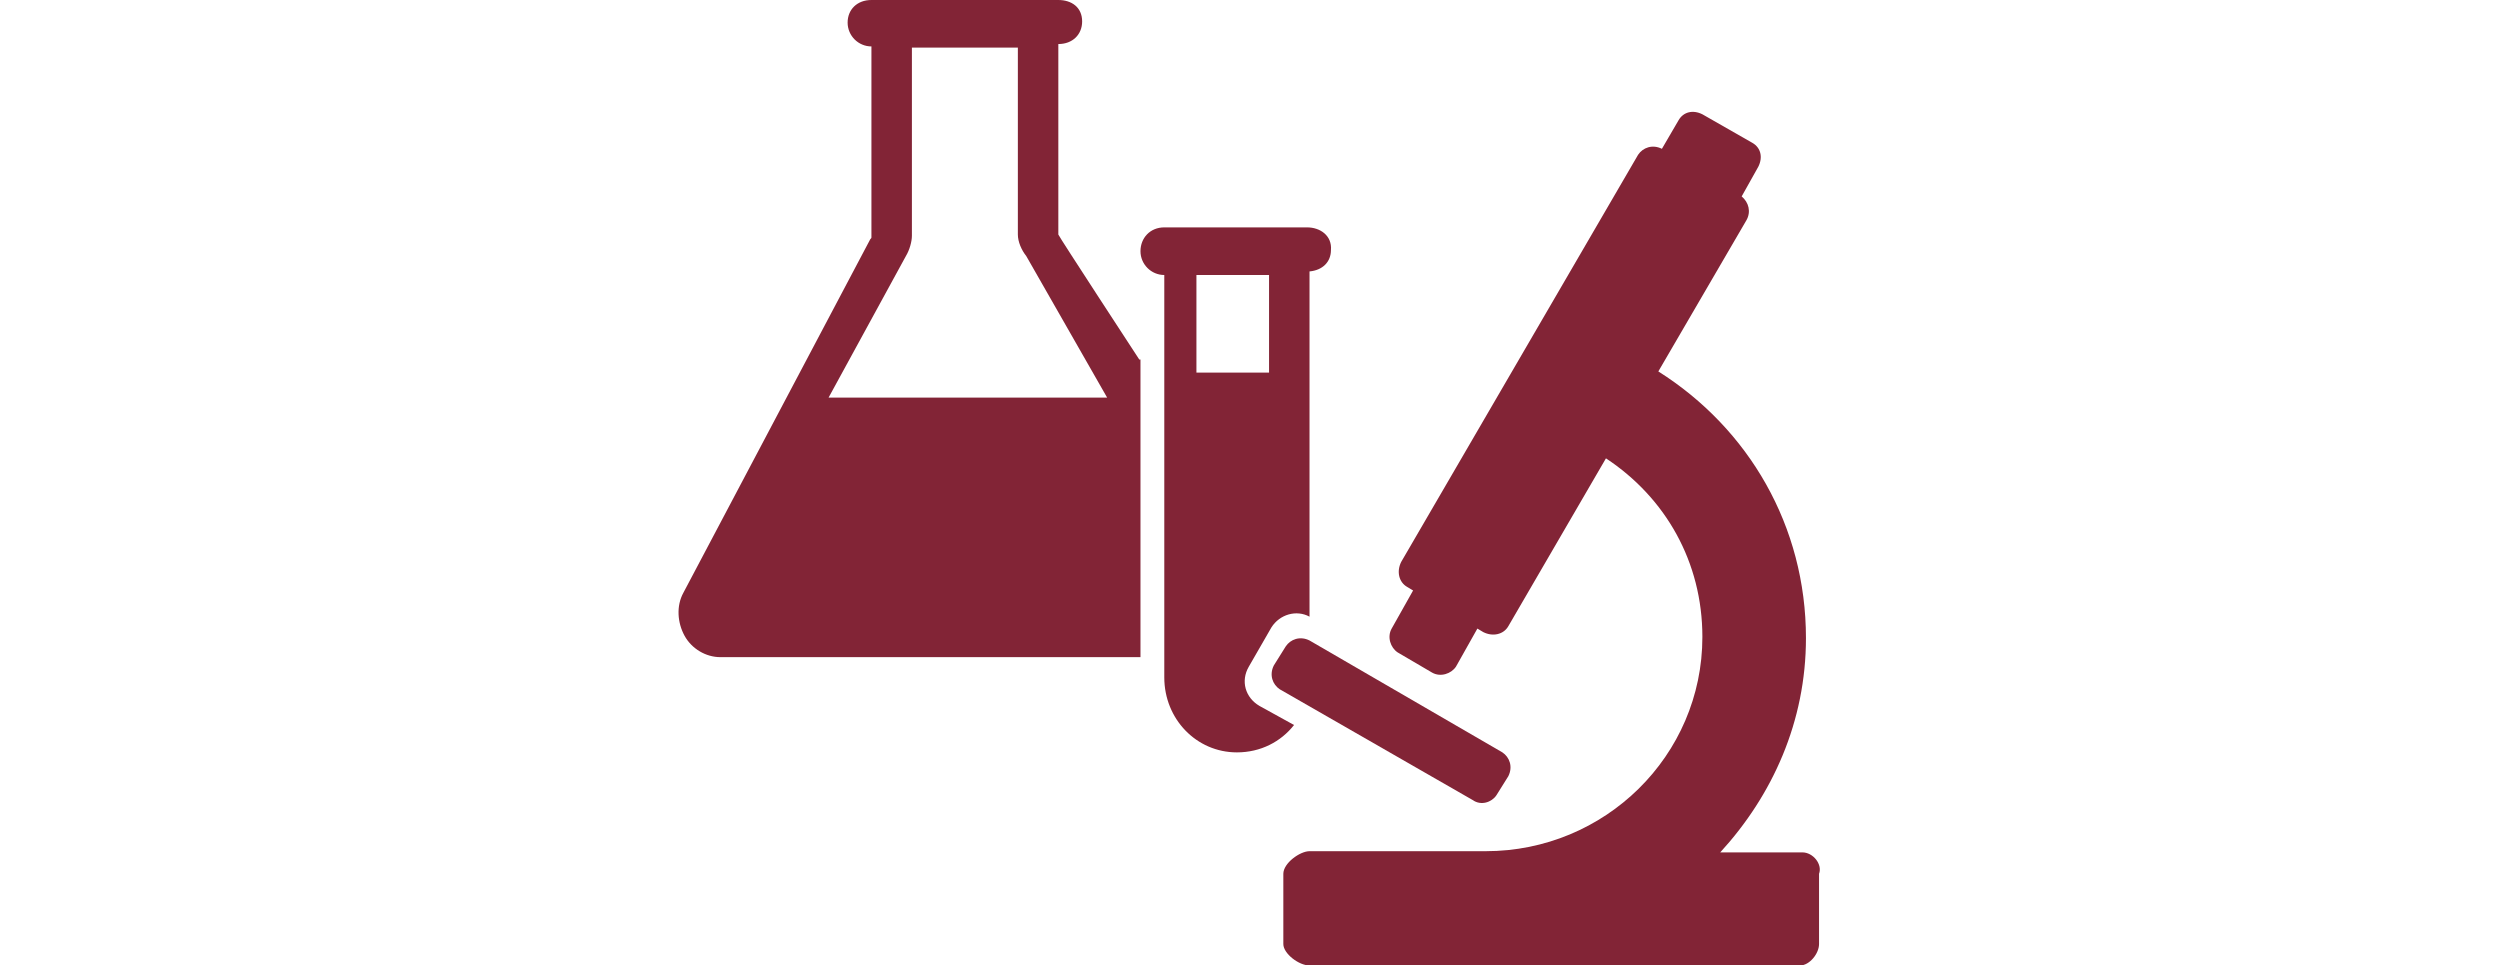
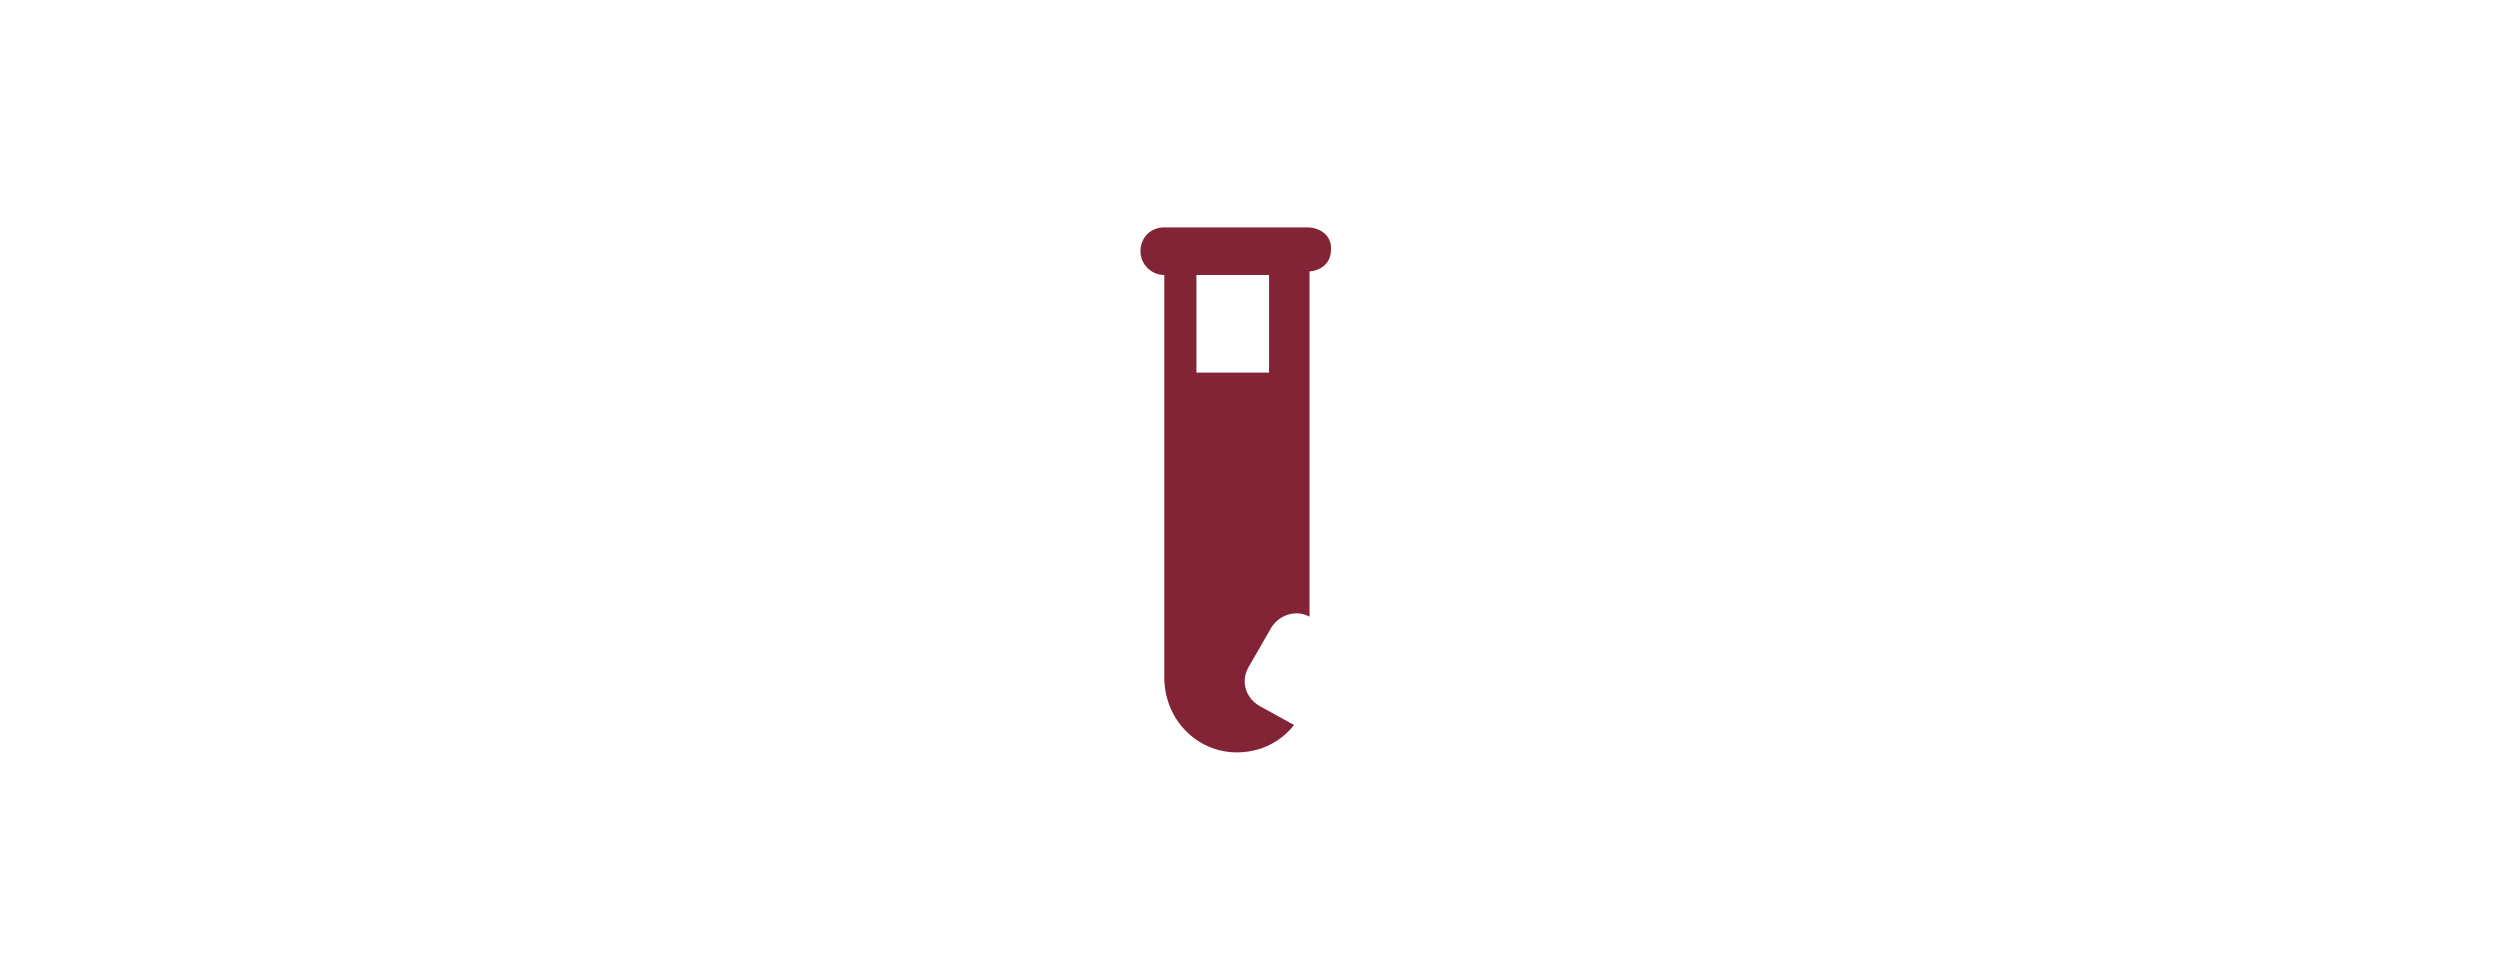
<svg xmlns="http://www.w3.org/2000/svg" version="1.1" id="Layer_1" x="0px" y="0px" width="210px" height="81.1px" viewBox="0 18.2 210 81.1" style="enable-background:new 0 18.2 210 81.1;" xml:space="preserve">
  <style type="text/css">
	.st0{fill:#822436;}
</style>
  <g id="XMLID_28_">
-     <path id="XMLID_83_" class="st0" d="M95.7,48.4c0,0-6.8-10.4-6.8-10.5v-16l0,0c1.2,0,2-0.8,2-1.9c0-1.2-0.9-1.8-2-1.8H73.2   c-1.2,0-2,0.8-2,1.9s0.9,2,2,2V22v16.1c0,0.1,0,0.1-0.1,0.2L57.4,68c-0.6,1.1-0.5,2.5,0.1,3.6s1.8,1.8,3,1.8h35.3v-25H95.7z    M76.1,39.7c0.3-0.5,0.5-1.2,0.5-1.7V22.2h8.9v15.7c0,0.6,0.3,1.3,0.7,1.8L93,51.6H69.6L76.1,39.7z" />
    <path id="XMLID_32_" class="st0" d="M105.8,77.5c-1.2-0.7-1.6-2.1-0.9-3.3l1.9-3.3c0.7-1.1,2.1-1.5,3.2-0.9V41   c1.1-0.1,1.8-0.8,1.8-1.8c0.1-1.2-0.9-1.9-2-1.9h-12c-1.2,0-2,0.9-2,2s0.9,2,2,2v33.8c0,3.5,2.7,6.3,6.1,6.3c2,0,3.7-0.9,4.8-2.3   L105.8,77.5z M100.5,49.5v-8.2h6.1v8.2H100.5z" />
    <g id="XMLID_11_">
-       <path id="XMLID_22_" class="st0" d="M151.4,89.8h-6.9c4.4-4.8,7.2-11,7.2-18c0-9.4-4.8-17.6-12.4-22.4l7.4-12.7    c0.4-0.7,0.2-1.5-0.4-2l1.4-2.5c0.4-0.8,0.2-1.6-0.5-2l-4.2-2.4c-0.8-0.4-1.6-0.2-2,0.5l-1.4,2.4c-0.8-0.4-1.6-0.1-2,0.5    l-19.9,34.2c-0.4,0.8-0.2,1.7,0.5,2.1l0.5,0.3l-1.8,3.2c-0.4,0.7-0.1,1.6,0.5,2l2.9,1.7c0.7,0.4,1.6,0.1,2-0.5l1.8-3.2l0.5,0.3    c0.8,0.4,1.7,0.2,2.1-0.5l8.2-14.1c5,3.3,8.1,8.7,8.1,15c0,10-8.2,18-18.2,18H110c-0.8,0-2.2,1-2.2,1.9v5.9c0,0.8,1.3,1.8,2.2,1.8    h41.2c0.8,0,1.6-1,1.6-1.8v-5.9C153.1,90.8,152.3,89.8,151.4,89.8z" />
-       <path id="XMLID_12_" class="st0" d="M125.7,85l1-1.6c0.4-0.8,0.1-1.6-0.5-2L110,72c-0.8-0.4-1.6-0.1-2,0.5l-1,1.6    c-0.4,0.8-0.1,1.6,0.5,2l16.2,9.3C124.4,85.9,125.3,85.6,125.7,85z" />
-     </g>
+       </g>
  </g>
</svg>